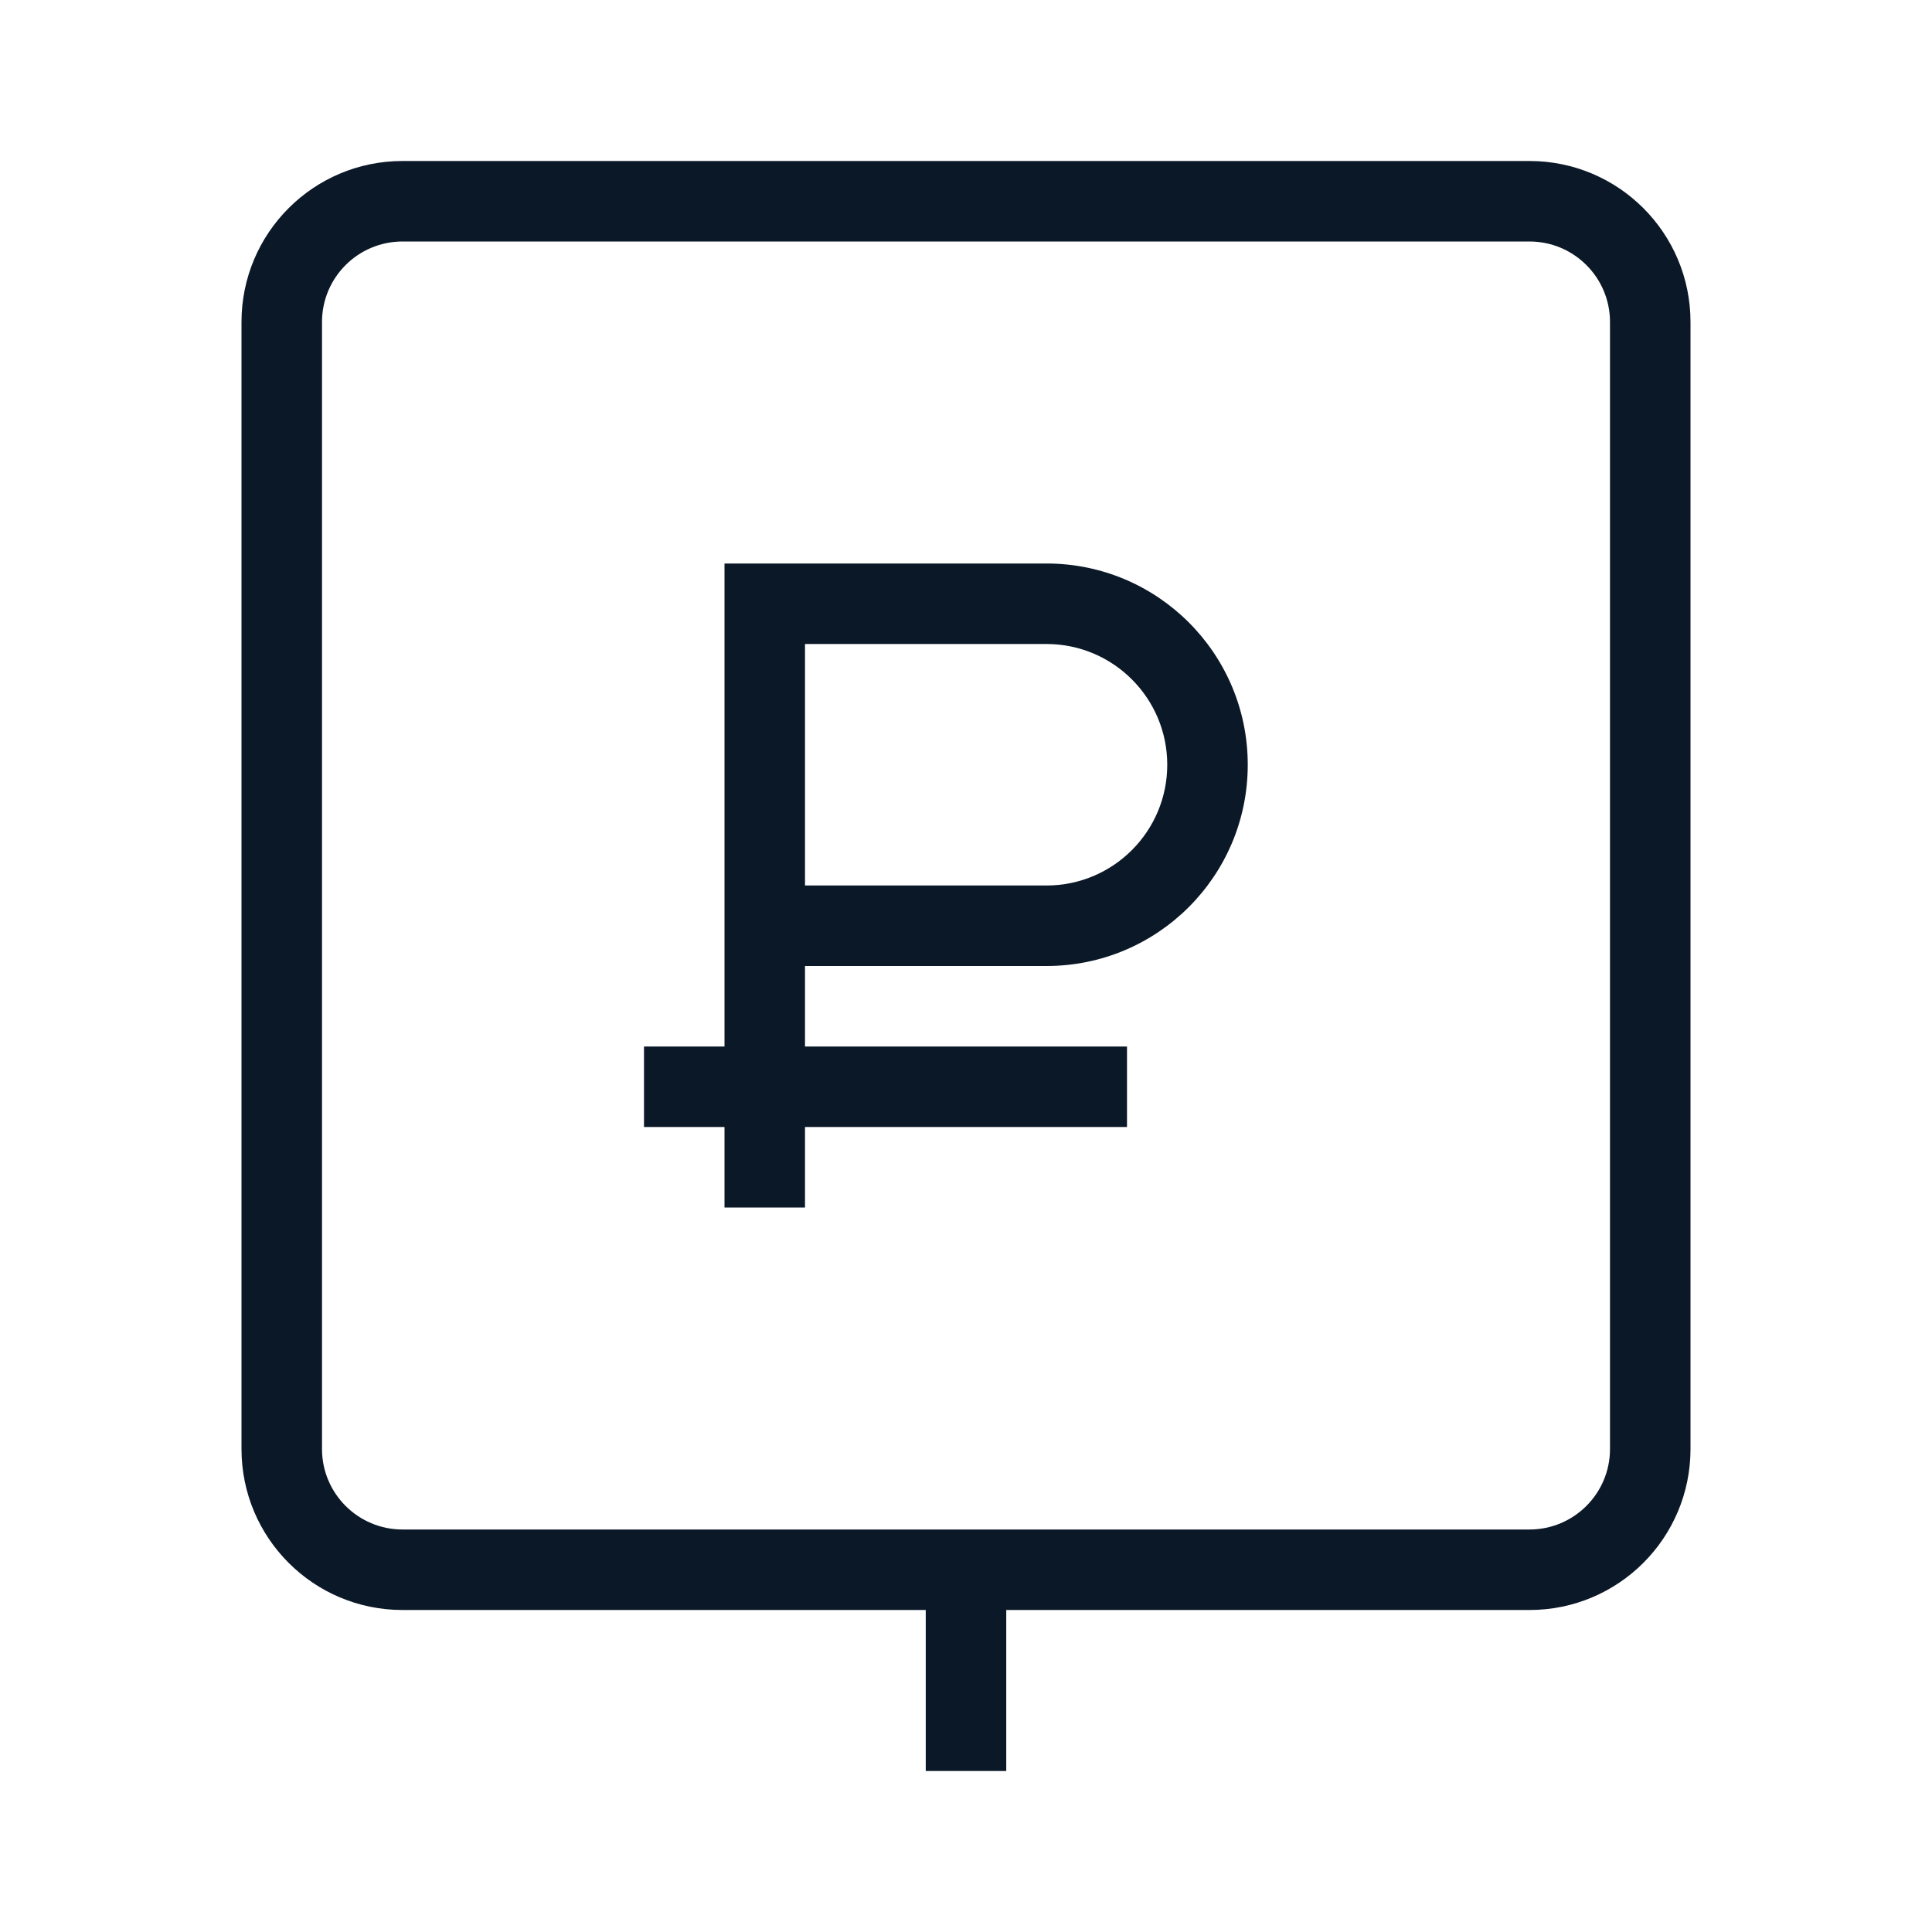
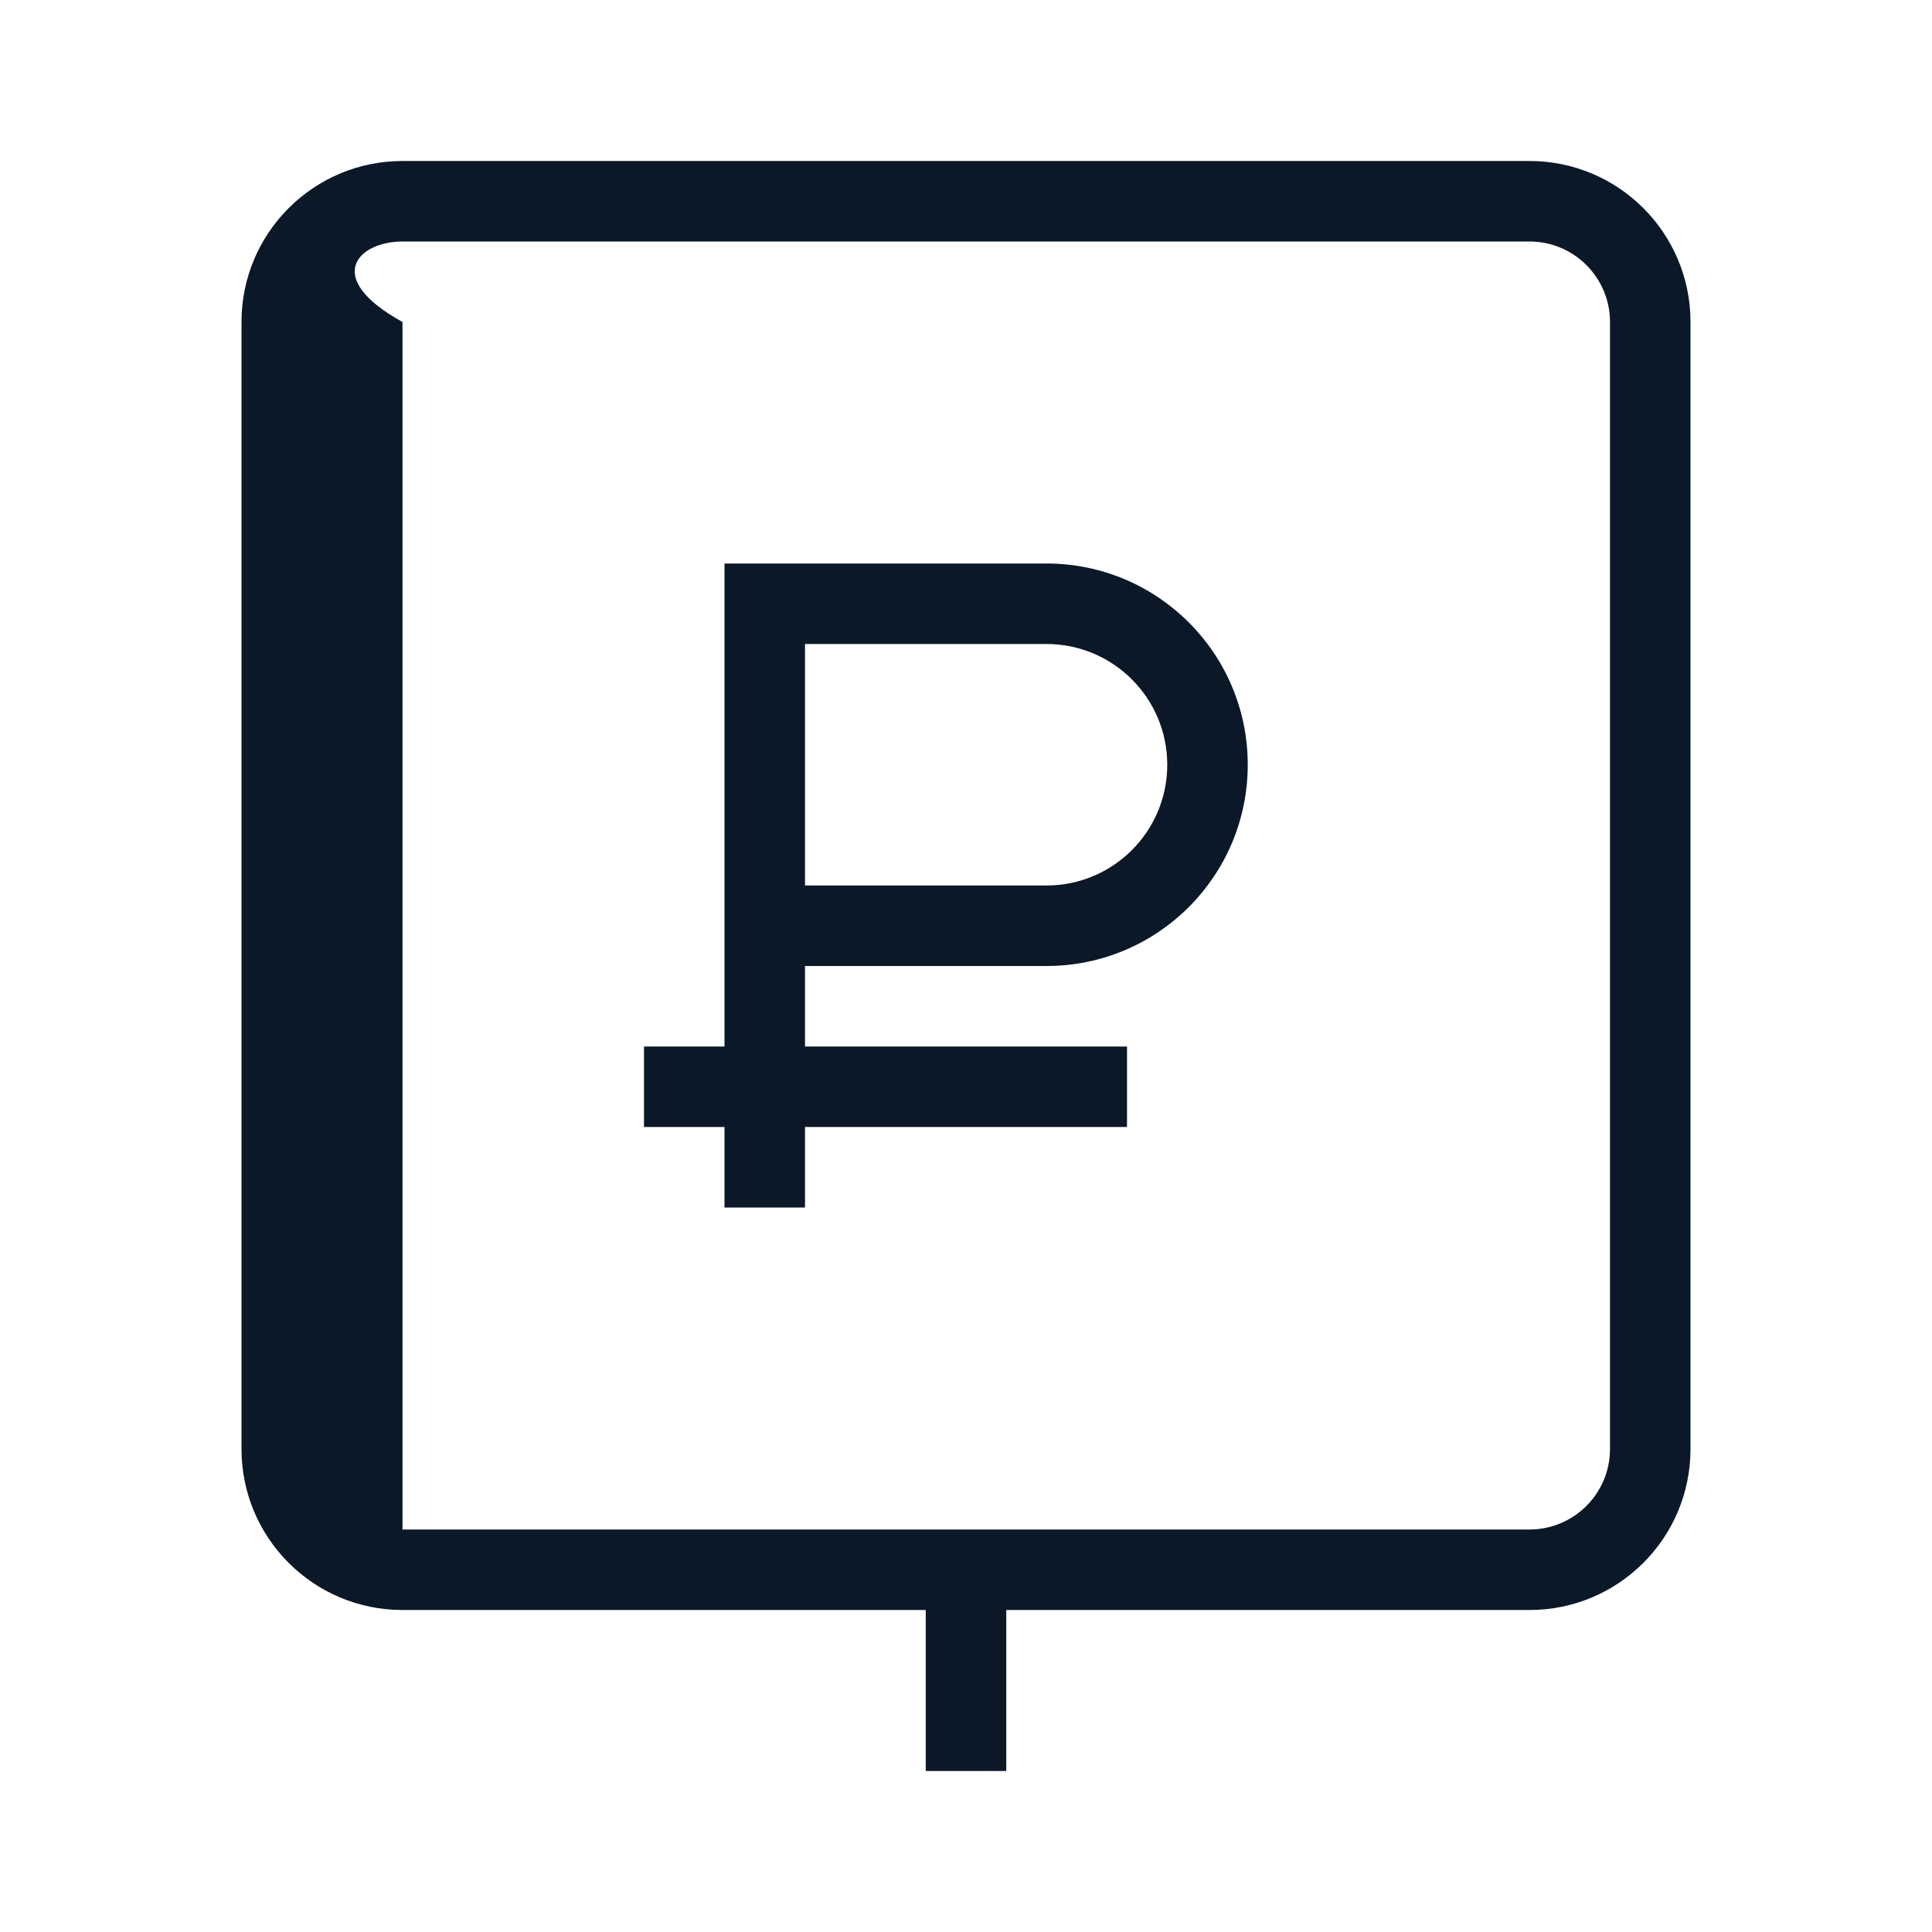
<svg xmlns="http://www.w3.org/2000/svg" width="24" height="24" viewBox="0 0 24 24" fill="none">
-   <path fill-rule="evenodd" clip-rule="evenodd" d="M5 3H19C19.552 3 20 3.448 20 4V18C20 18.552 19.552 19 19 19H5C4.448 19 4 18.552 4 18V4C4 3.448 4.448 3 5 3ZM3 4C3 2.895 3.895 2 5 2H19C20.105 2 21 2.895 21 4V18C21 19.105 20.105 20 19 20H12.5V22H11.5V20H5C3.895 20 3 19.105 3 18V4ZM9.5 7H9V7.5V11.5V13H8V14H9V15H10V14H14V13H10V12H13C14.381 12 15.5 10.881 15.5 9.5C15.5 8.119 14.381 7 13 7H9.5ZM13 11H10V8H13C13.828 8 14.5 8.672 14.5 9.5C14.5 10.328 13.828 11 13 11Z" fill="#0B1827" />
+   <path fill-rule="evenodd" clip-rule="evenodd" d="M5 3H19C19.552 3 20 3.448 20 4V18C20 18.552 19.552 19 19 19H5V4C4 3.448 4.448 3 5 3ZM3 4C3 2.895 3.895 2 5 2H19C20.105 2 21 2.895 21 4V18C21 19.105 20.105 20 19 20H12.5V22H11.5V20H5C3.895 20 3 19.105 3 18V4ZM9.5 7H9V7.5V11.5V13H8V14H9V15H10V14H14V13H10V12H13C14.381 12 15.5 10.881 15.5 9.5C15.5 8.119 14.381 7 13 7H9.5ZM13 11H10V8H13C13.828 8 14.5 8.672 14.5 9.5C14.5 10.328 13.828 11 13 11Z" fill="#0B1827" />
</svg>